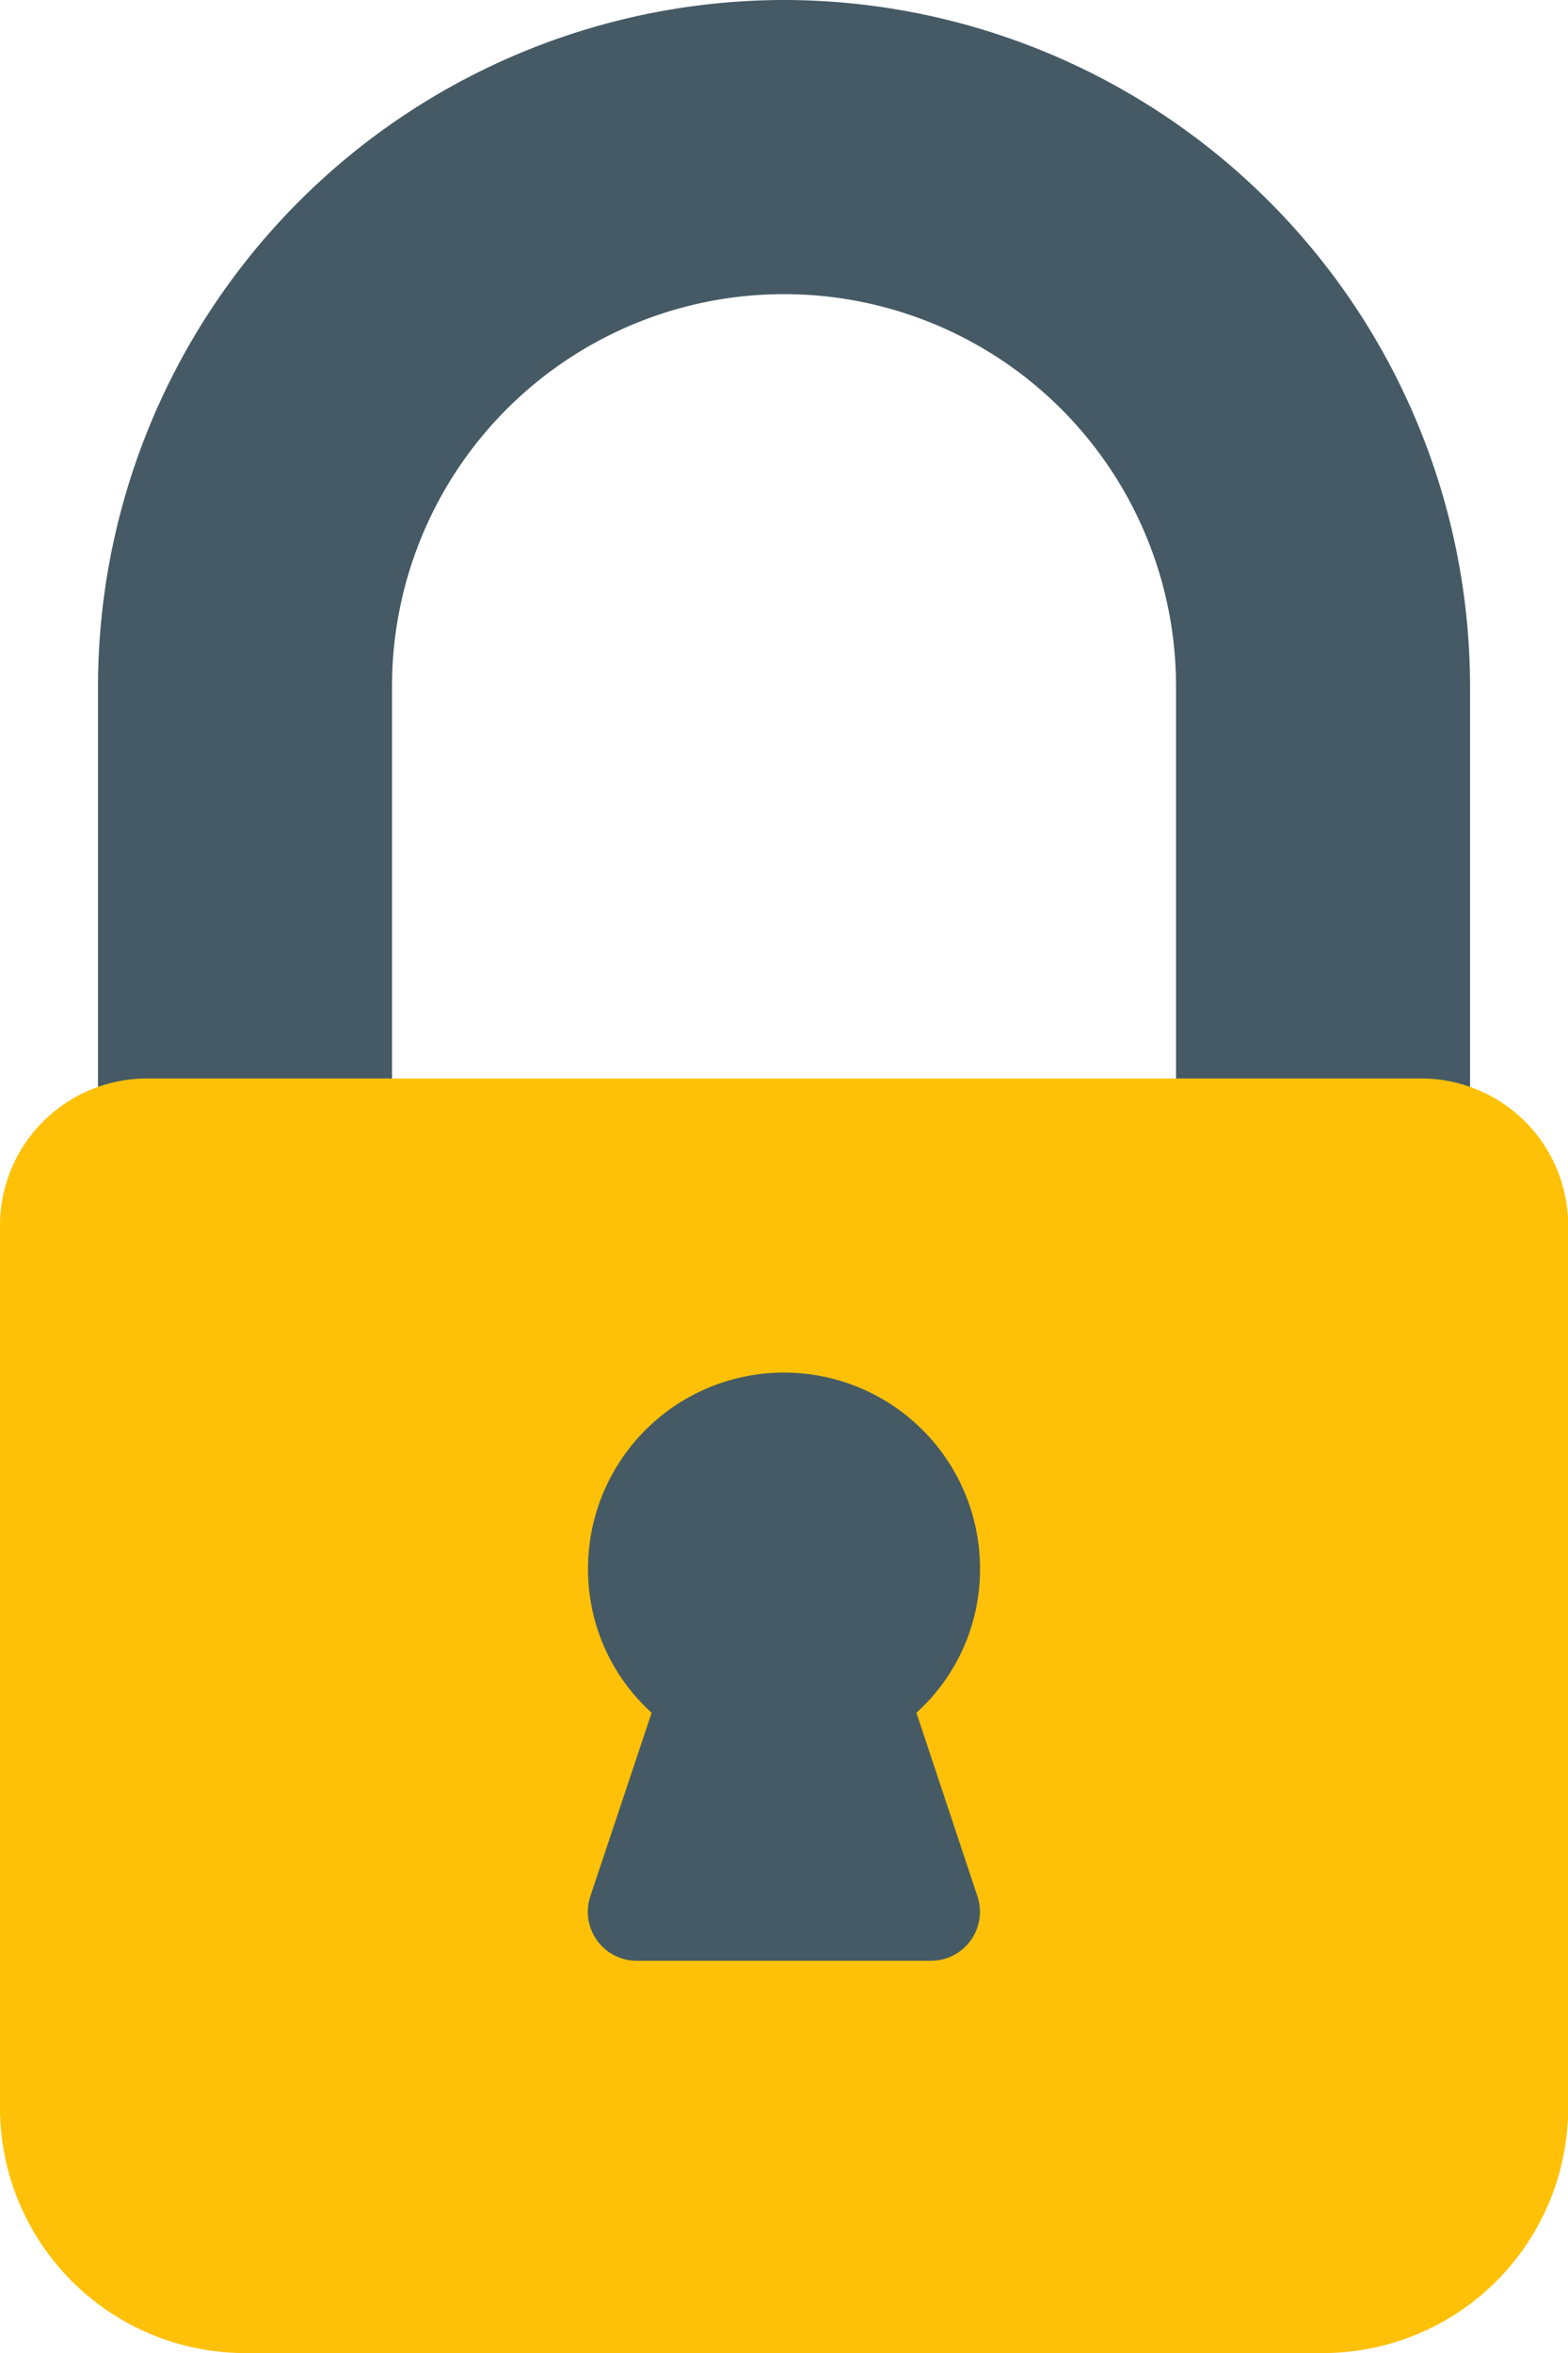
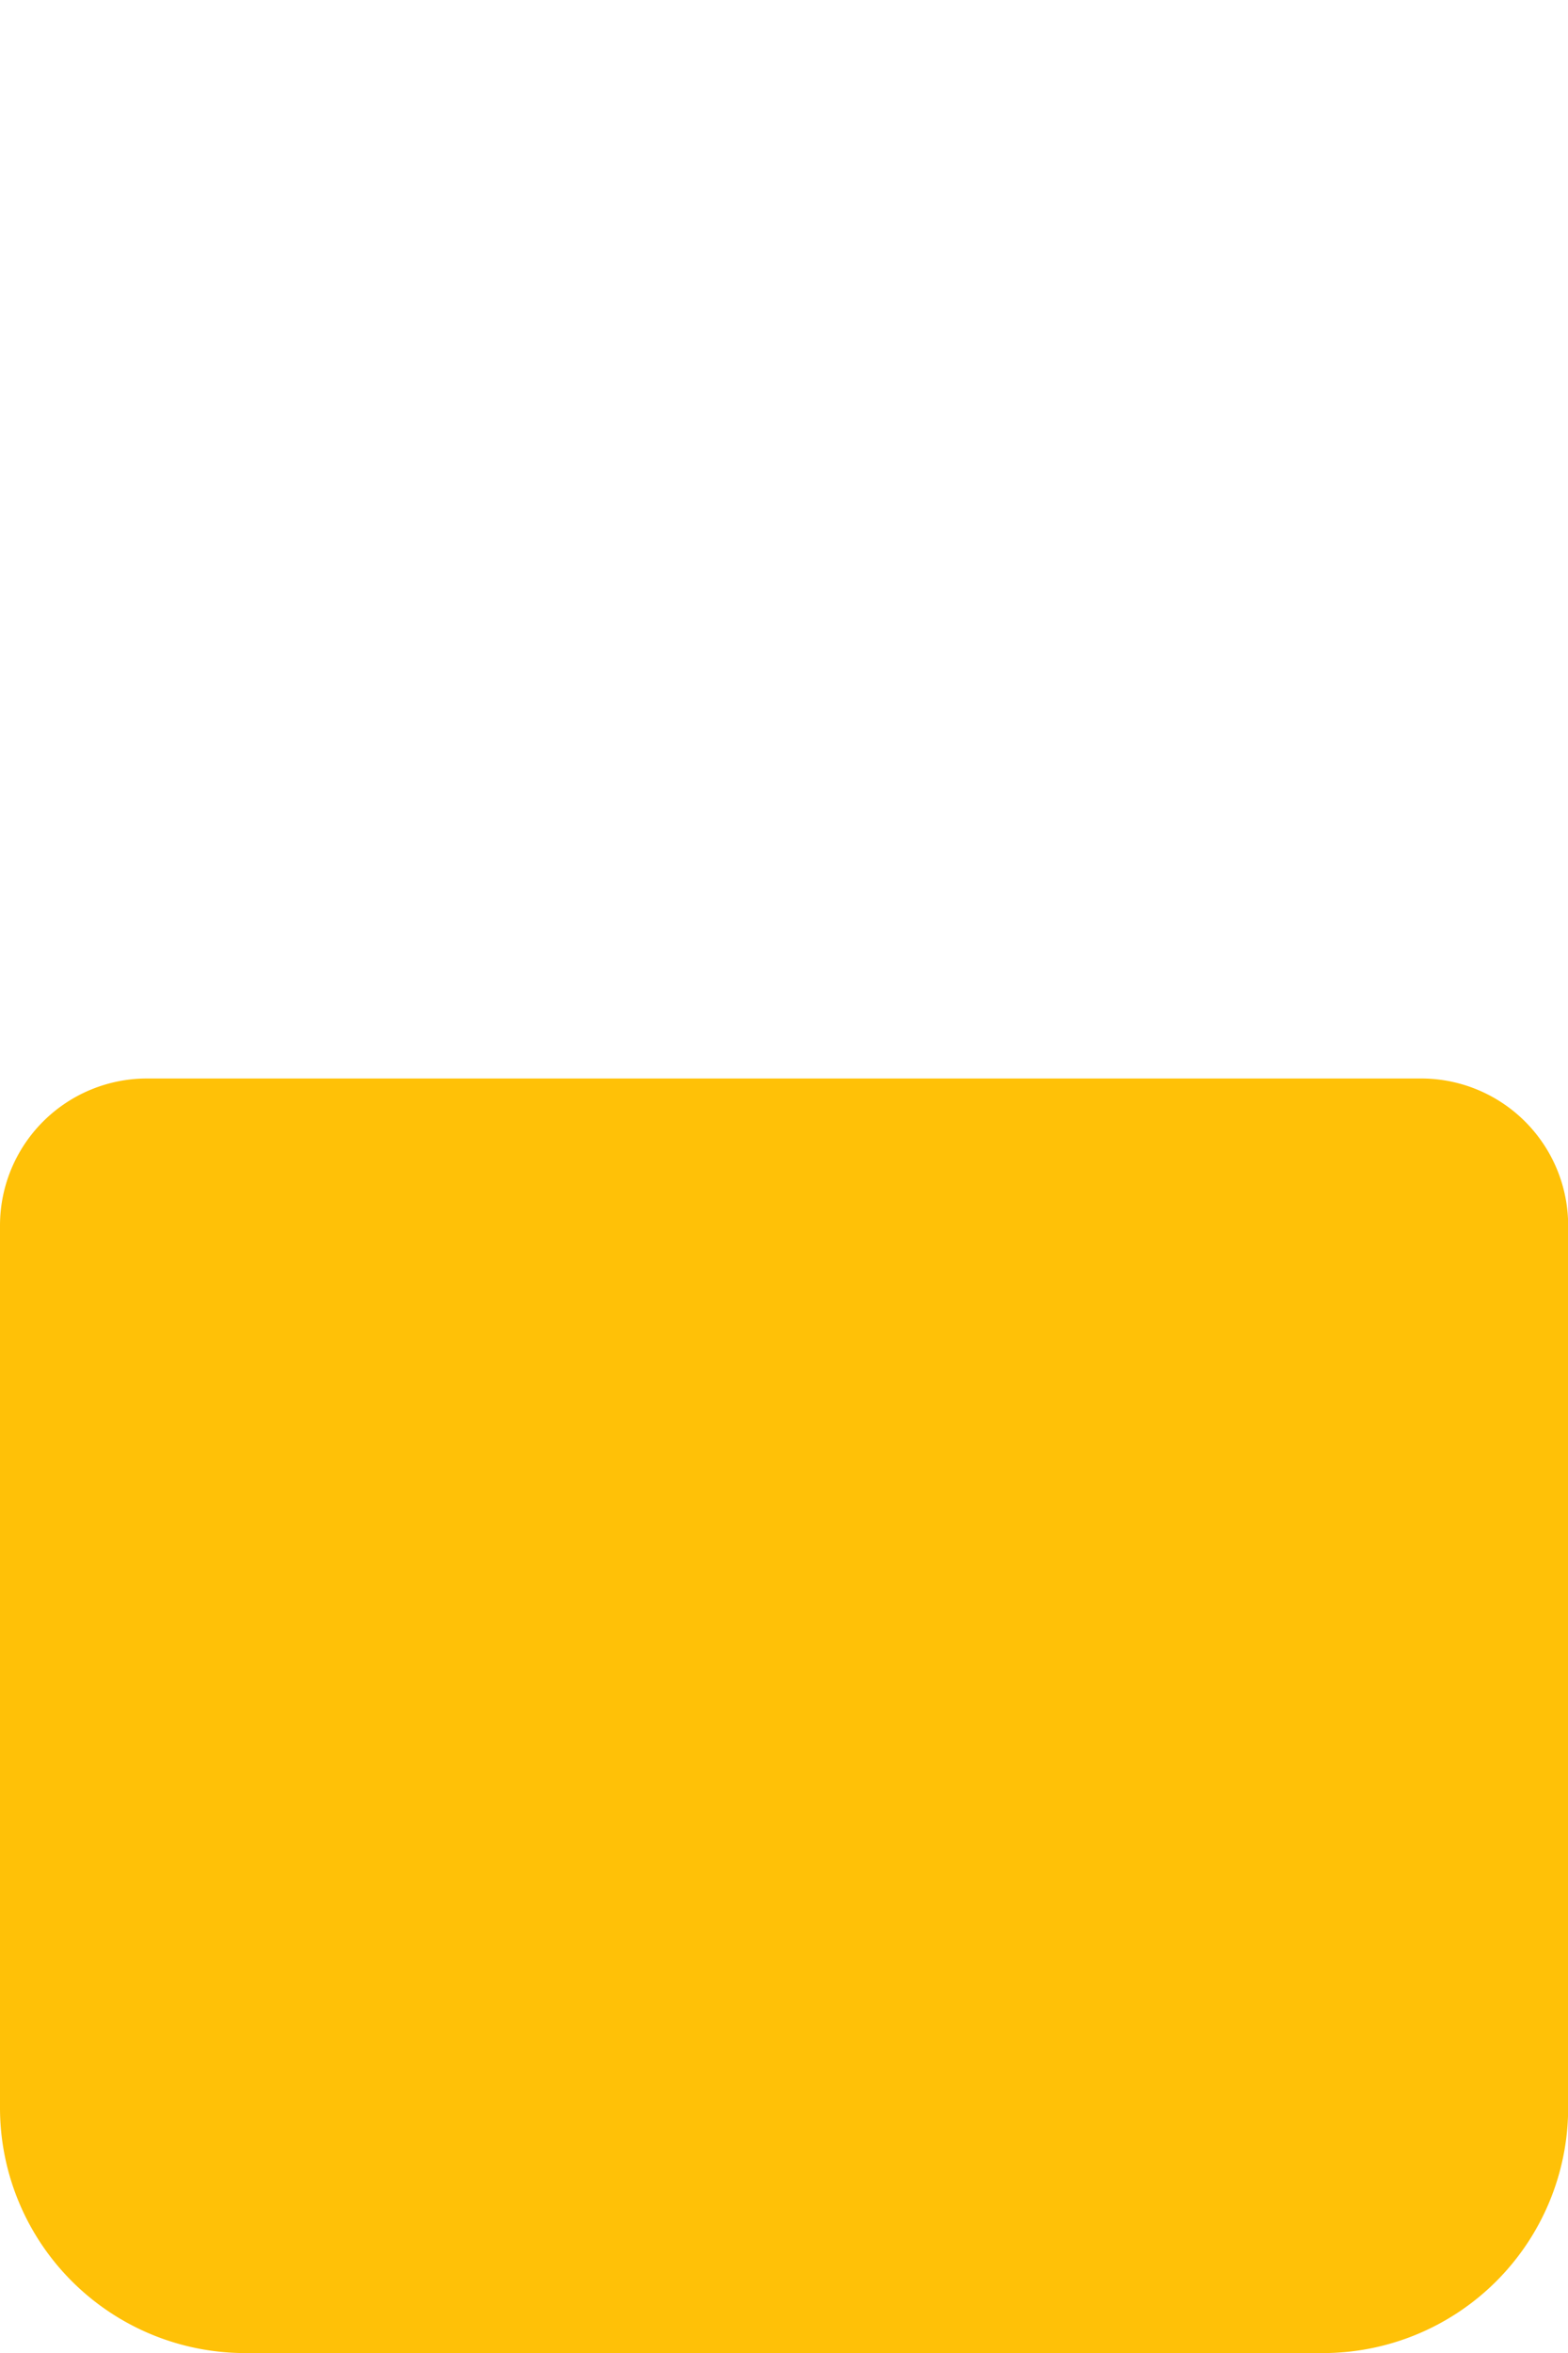
<svg xmlns="http://www.w3.org/2000/svg" width="30.687" height="46.031" viewBox="0 0 30.687 46.031">
  <defs>
    <style>.a{fill:#455a64;}.b{fill:#ffc107;}</style>
  </defs>
  <g transform="translate(-85.333)">
-     <path class="a" d="M120.093,0a13.441,13.441,0,0,0-13.426,13.426v8.631a.959.959,0,0,0,.959.959h3.836a.959.959,0,0,0,.959-.959V13.426a7.672,7.672,0,0,1,15.344,0v8.631a.959.959,0,0,0,.959.959h3.836a.959.959,0,0,0,.959-.959V13.426A13.441,13.441,0,0,0,120.093,0Z" transform="translate(-19.416)" />
    <path class="b" d="M113.144,234.667H88.21a2.877,2.877,0,0,0-2.877,2.877v17.262a4.8,4.8,0,0,0,4.795,4.795h21.1a4.8,4.8,0,0,0,4.795-4.795V237.544A2.877,2.877,0,0,0,113.144,234.667Z" transform="translate(0 -213.569)" />
-     <path class="a" d="M219.744,305.321a3.782,3.782,0,0,0,1.245-2.819,3.836,3.836,0,1,0-7.672,0,3.782,3.782,0,0,0,1.245,2.819l-1.2,3.59a.959.959,0,0,0,.911,1.262h5.754a.959.959,0,0,0,.911-1.262Z" transform="translate(-116.476 -271.815)" />
  </g>
</svg>